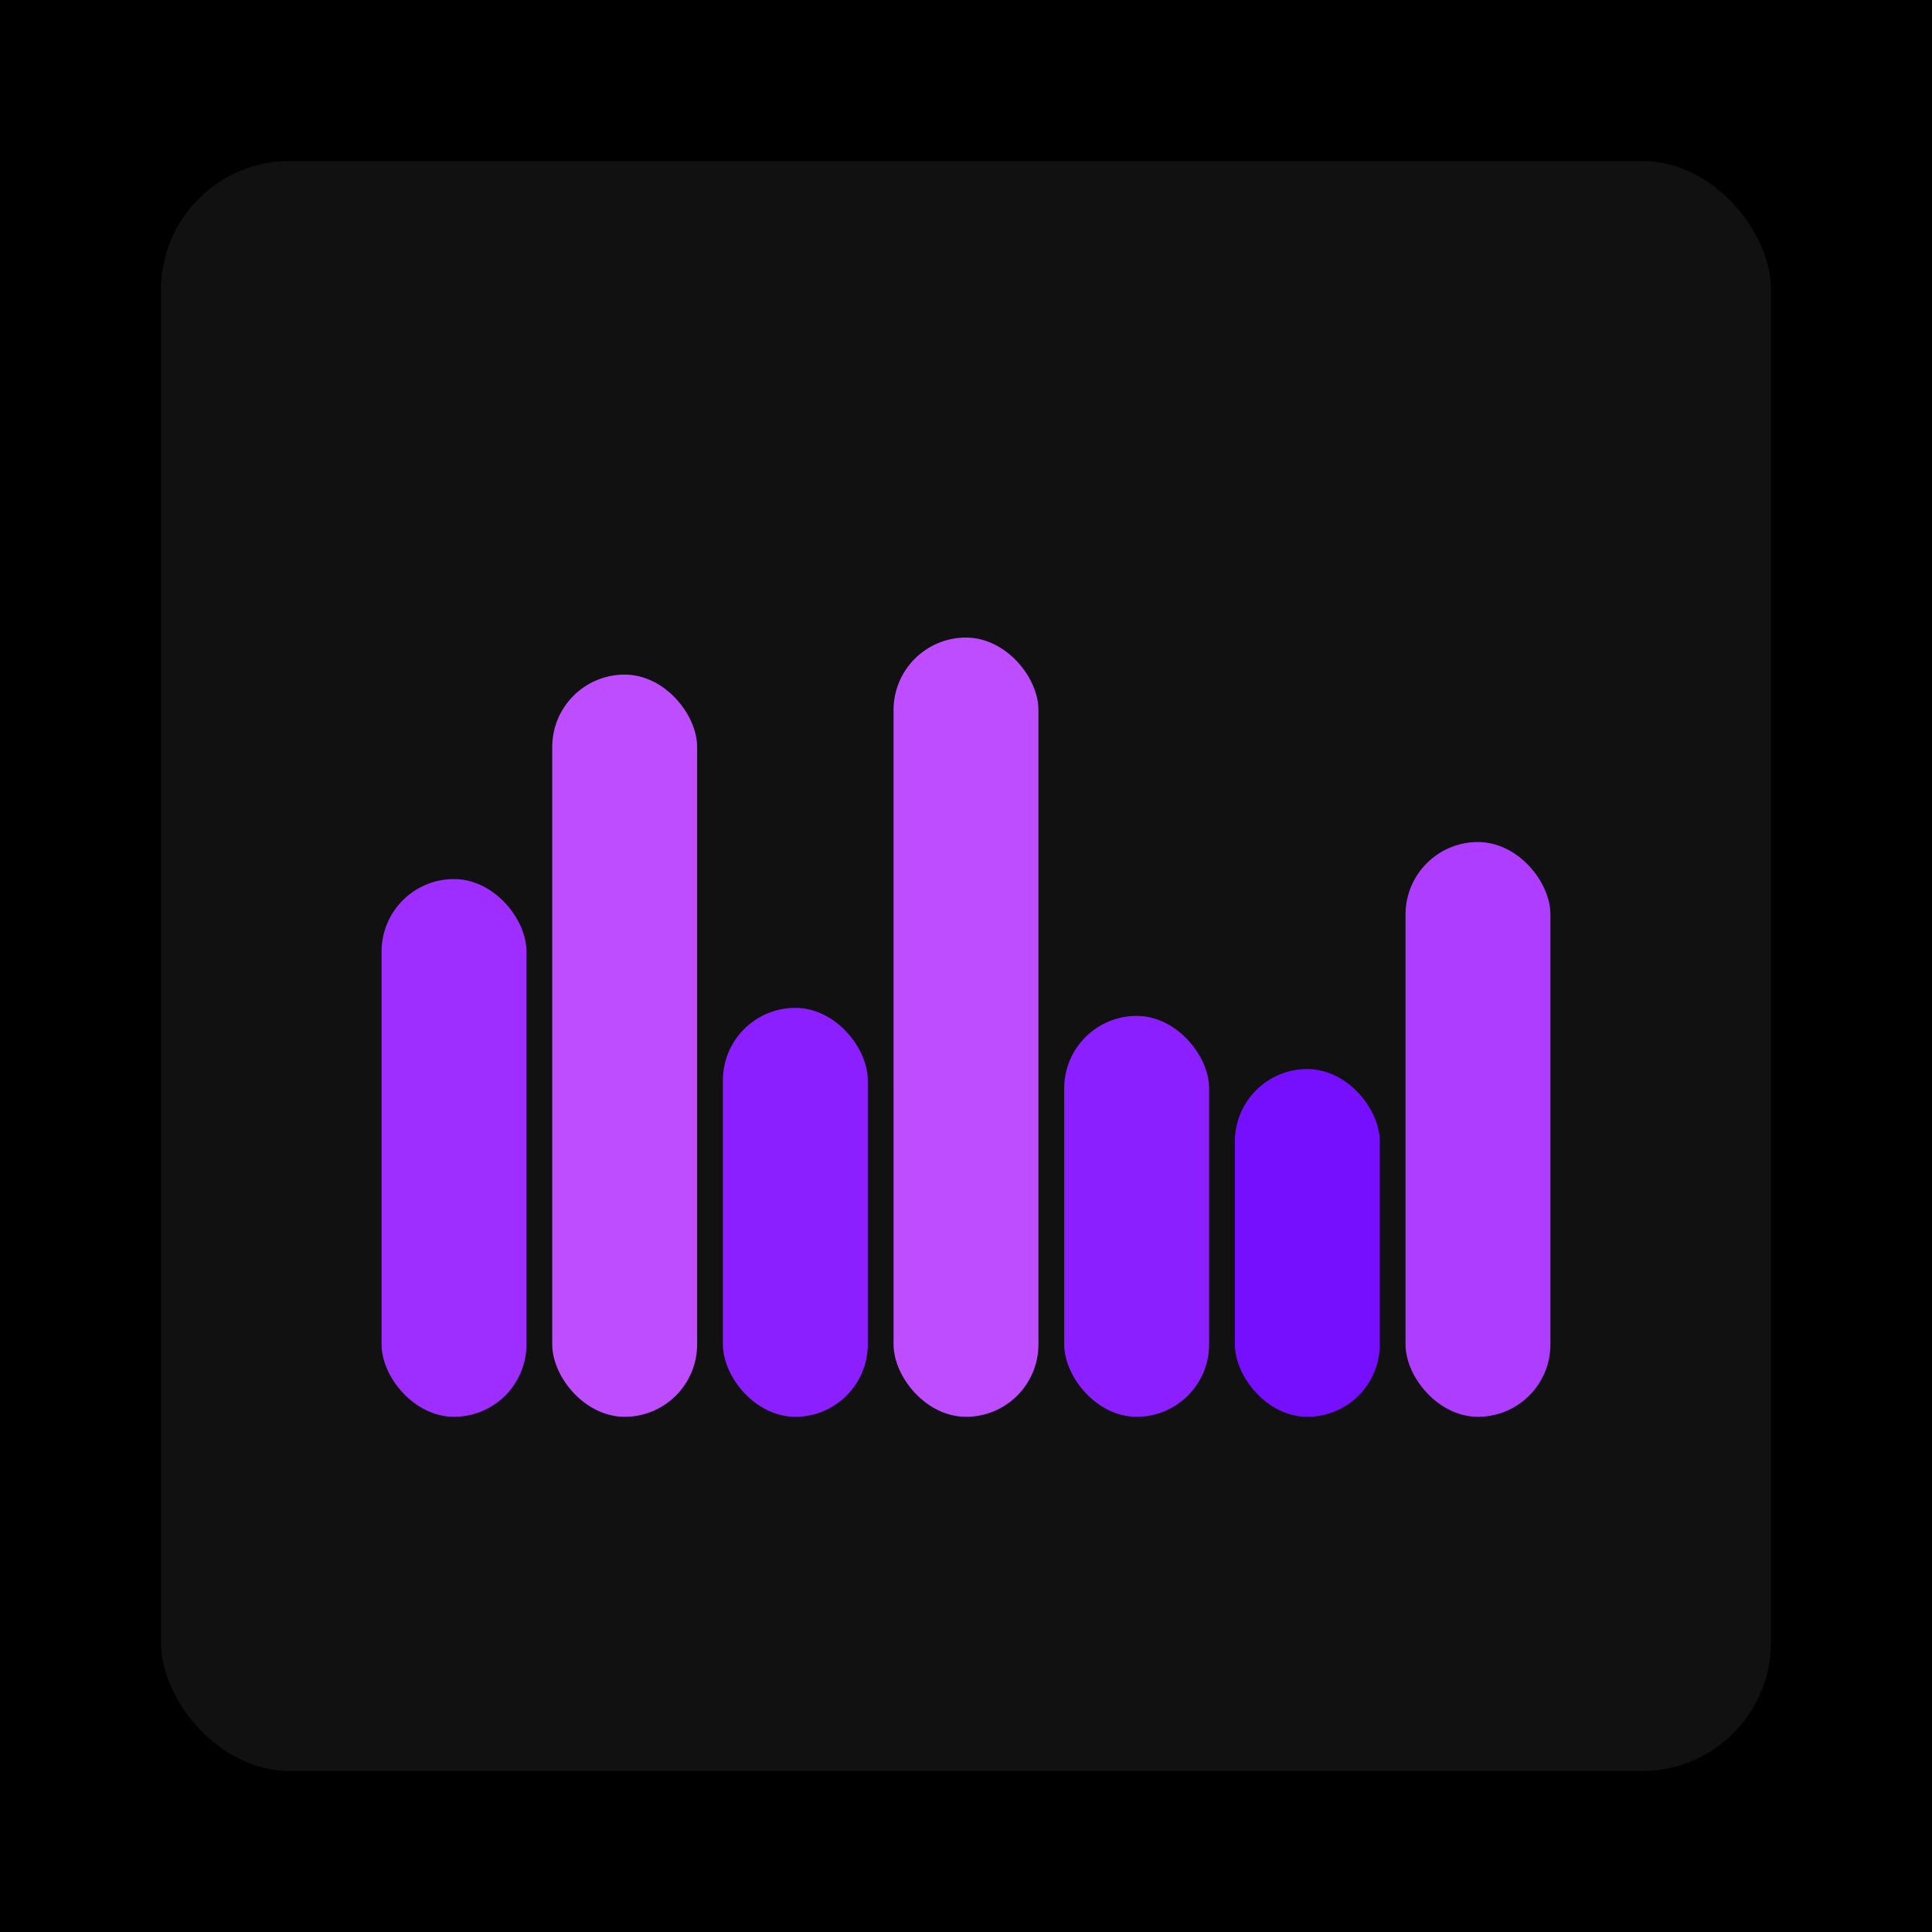
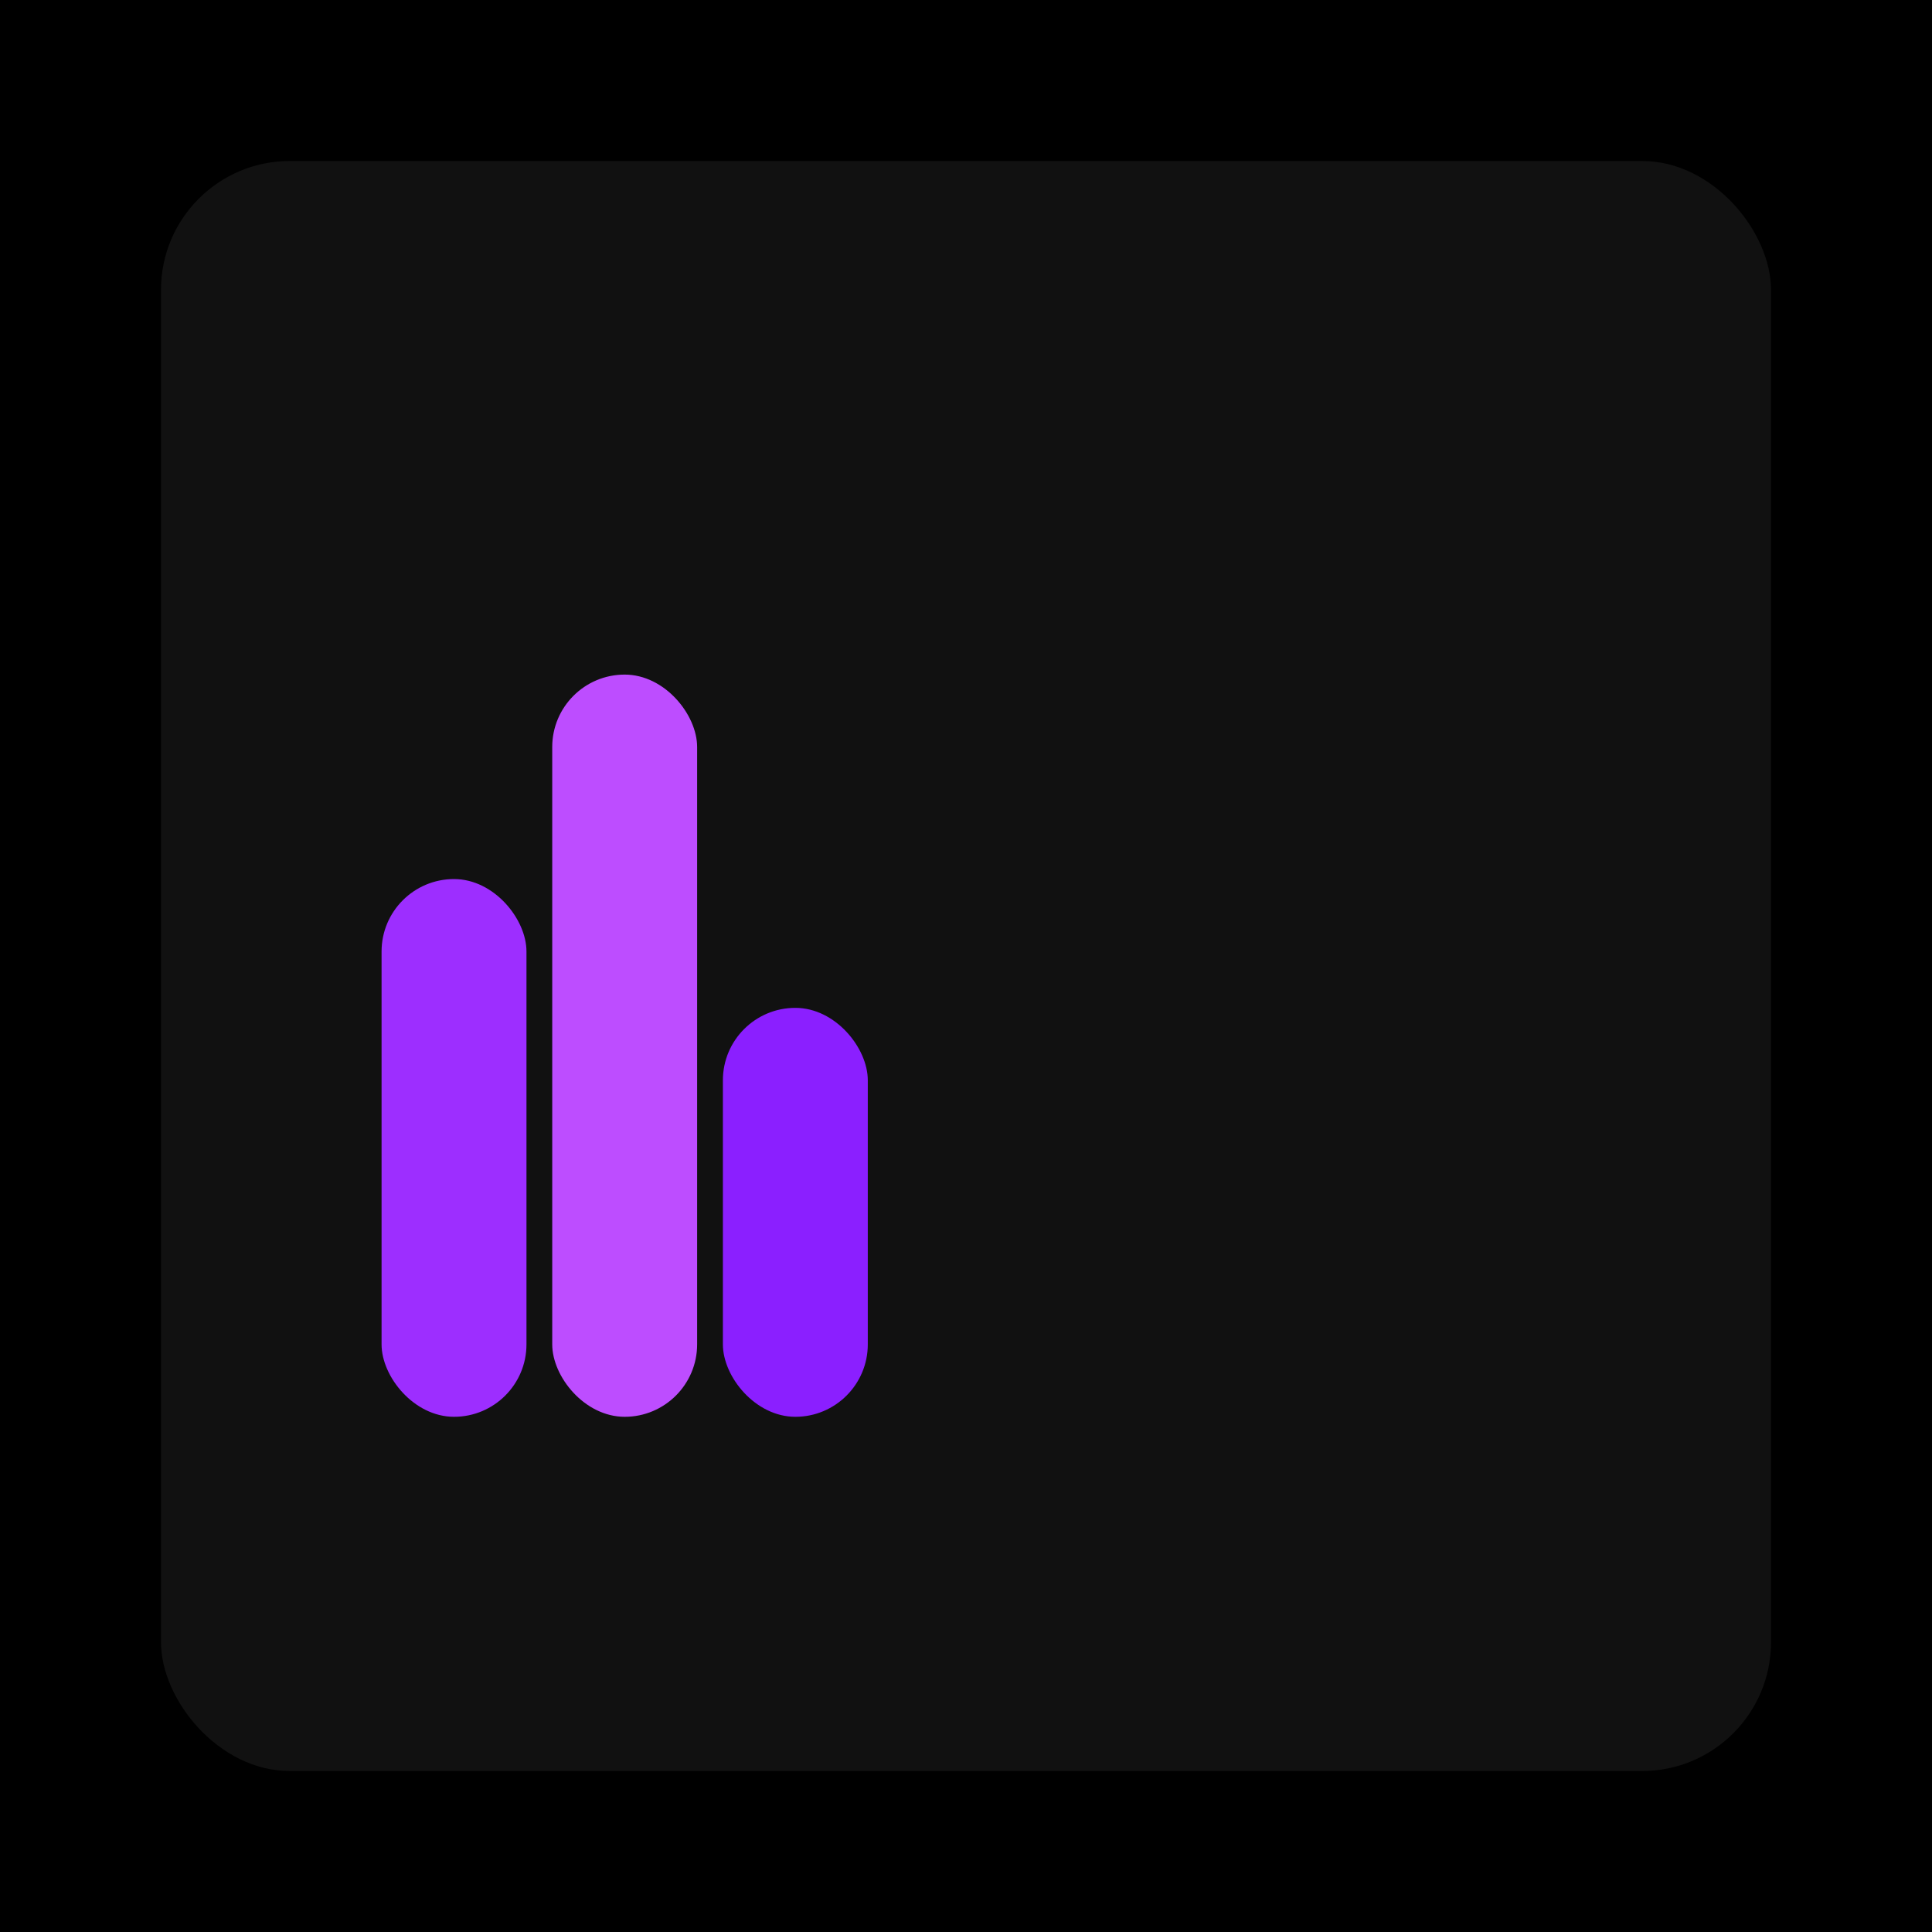
<svg xmlns="http://www.w3.org/2000/svg" width="1200" height="1200">
  <rect x="0" y="0" width="1200" height="1200" fill="#000000" />
  <rect x="100" y="100" width="1000" height="1000" fill="#111111" rx="80" ry="80" />
  <rect x="237" y="546" width="90" height="334" fill="#9d2eff" rx="45" ry="45" />
  <rect x="343" y="419" width="90" height="461" fill="#bd4dff" rx="45" ry="45" />
  <rect x="449" y="626" width="90" height="254" fill="#8b1fff" rx="45" ry="45" />
-   <rect x="555" y="396" width="90" height="484" fill="#bd4dff" rx="45" ry="45" />
-   <rect x="661" y="631" width="90" height="249" fill="#8b1fff" rx="45" ry="45" />
-   <rect x="767" y="664" width="90" height="216" fill="#770fff" rx="45" ry="45" />
-   <rect x="873" y="523" width="90" height="357" fill="#ae3dff" rx="45" ry="45" />
</svg>